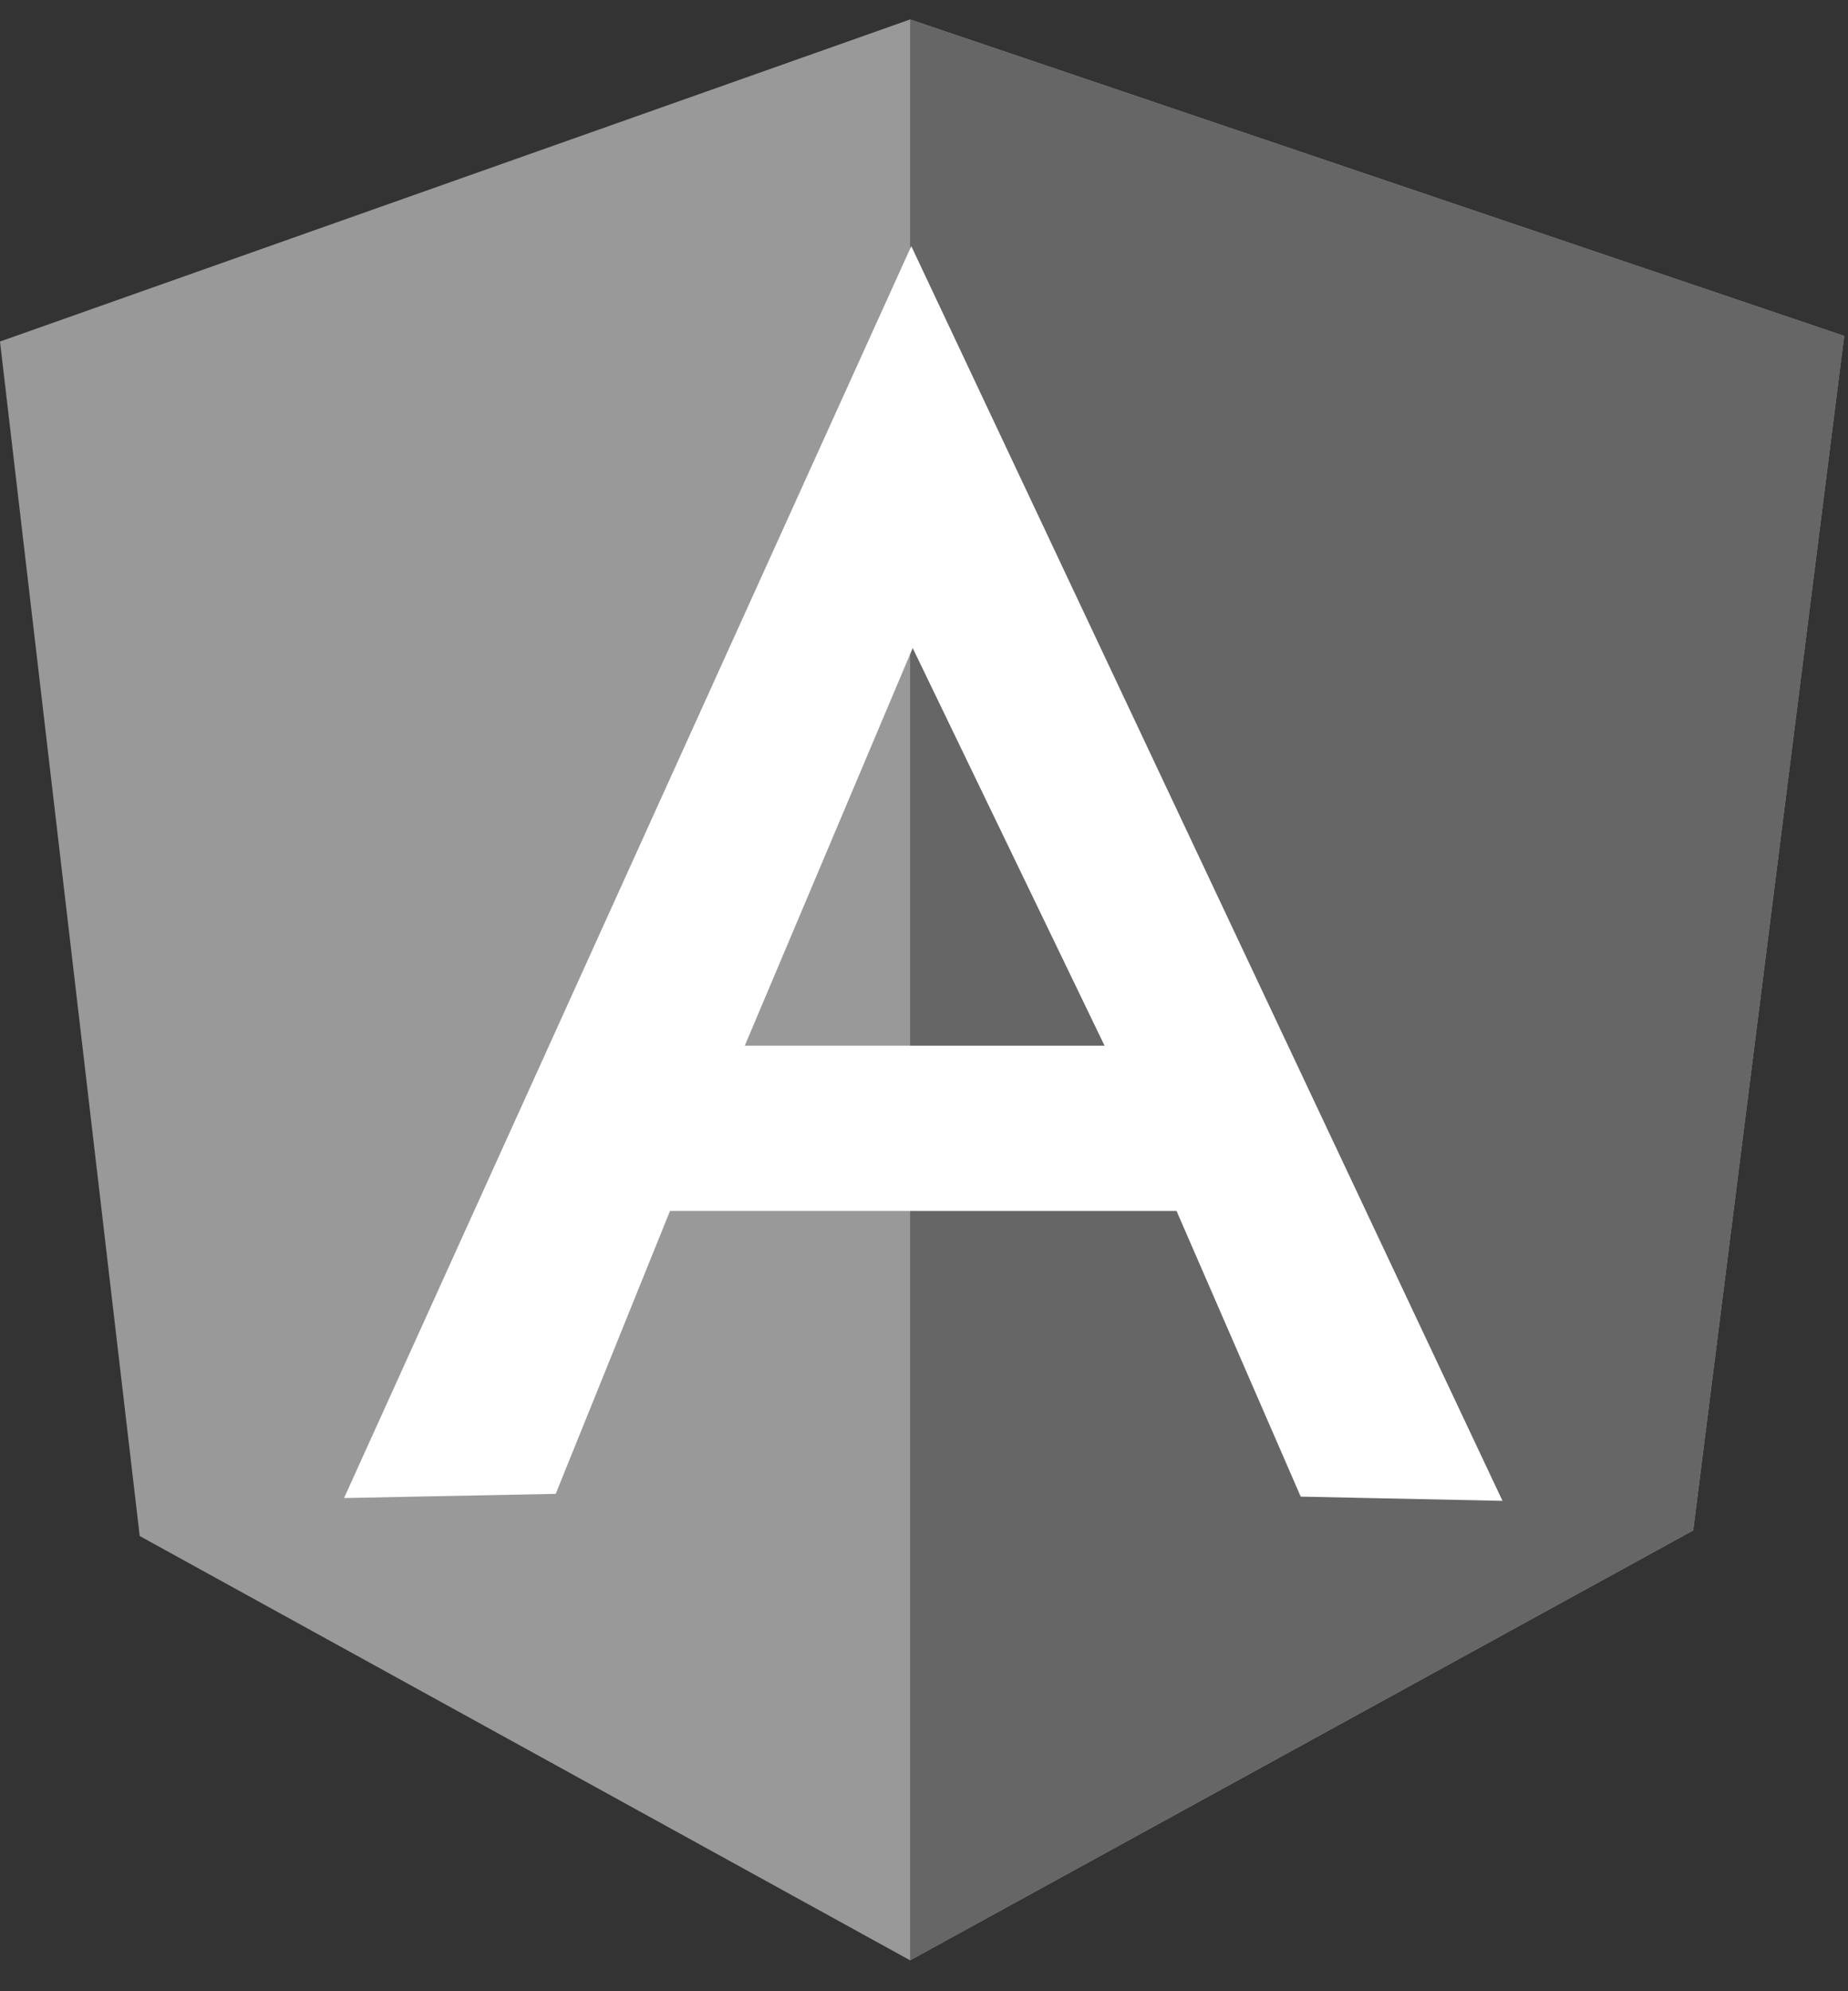
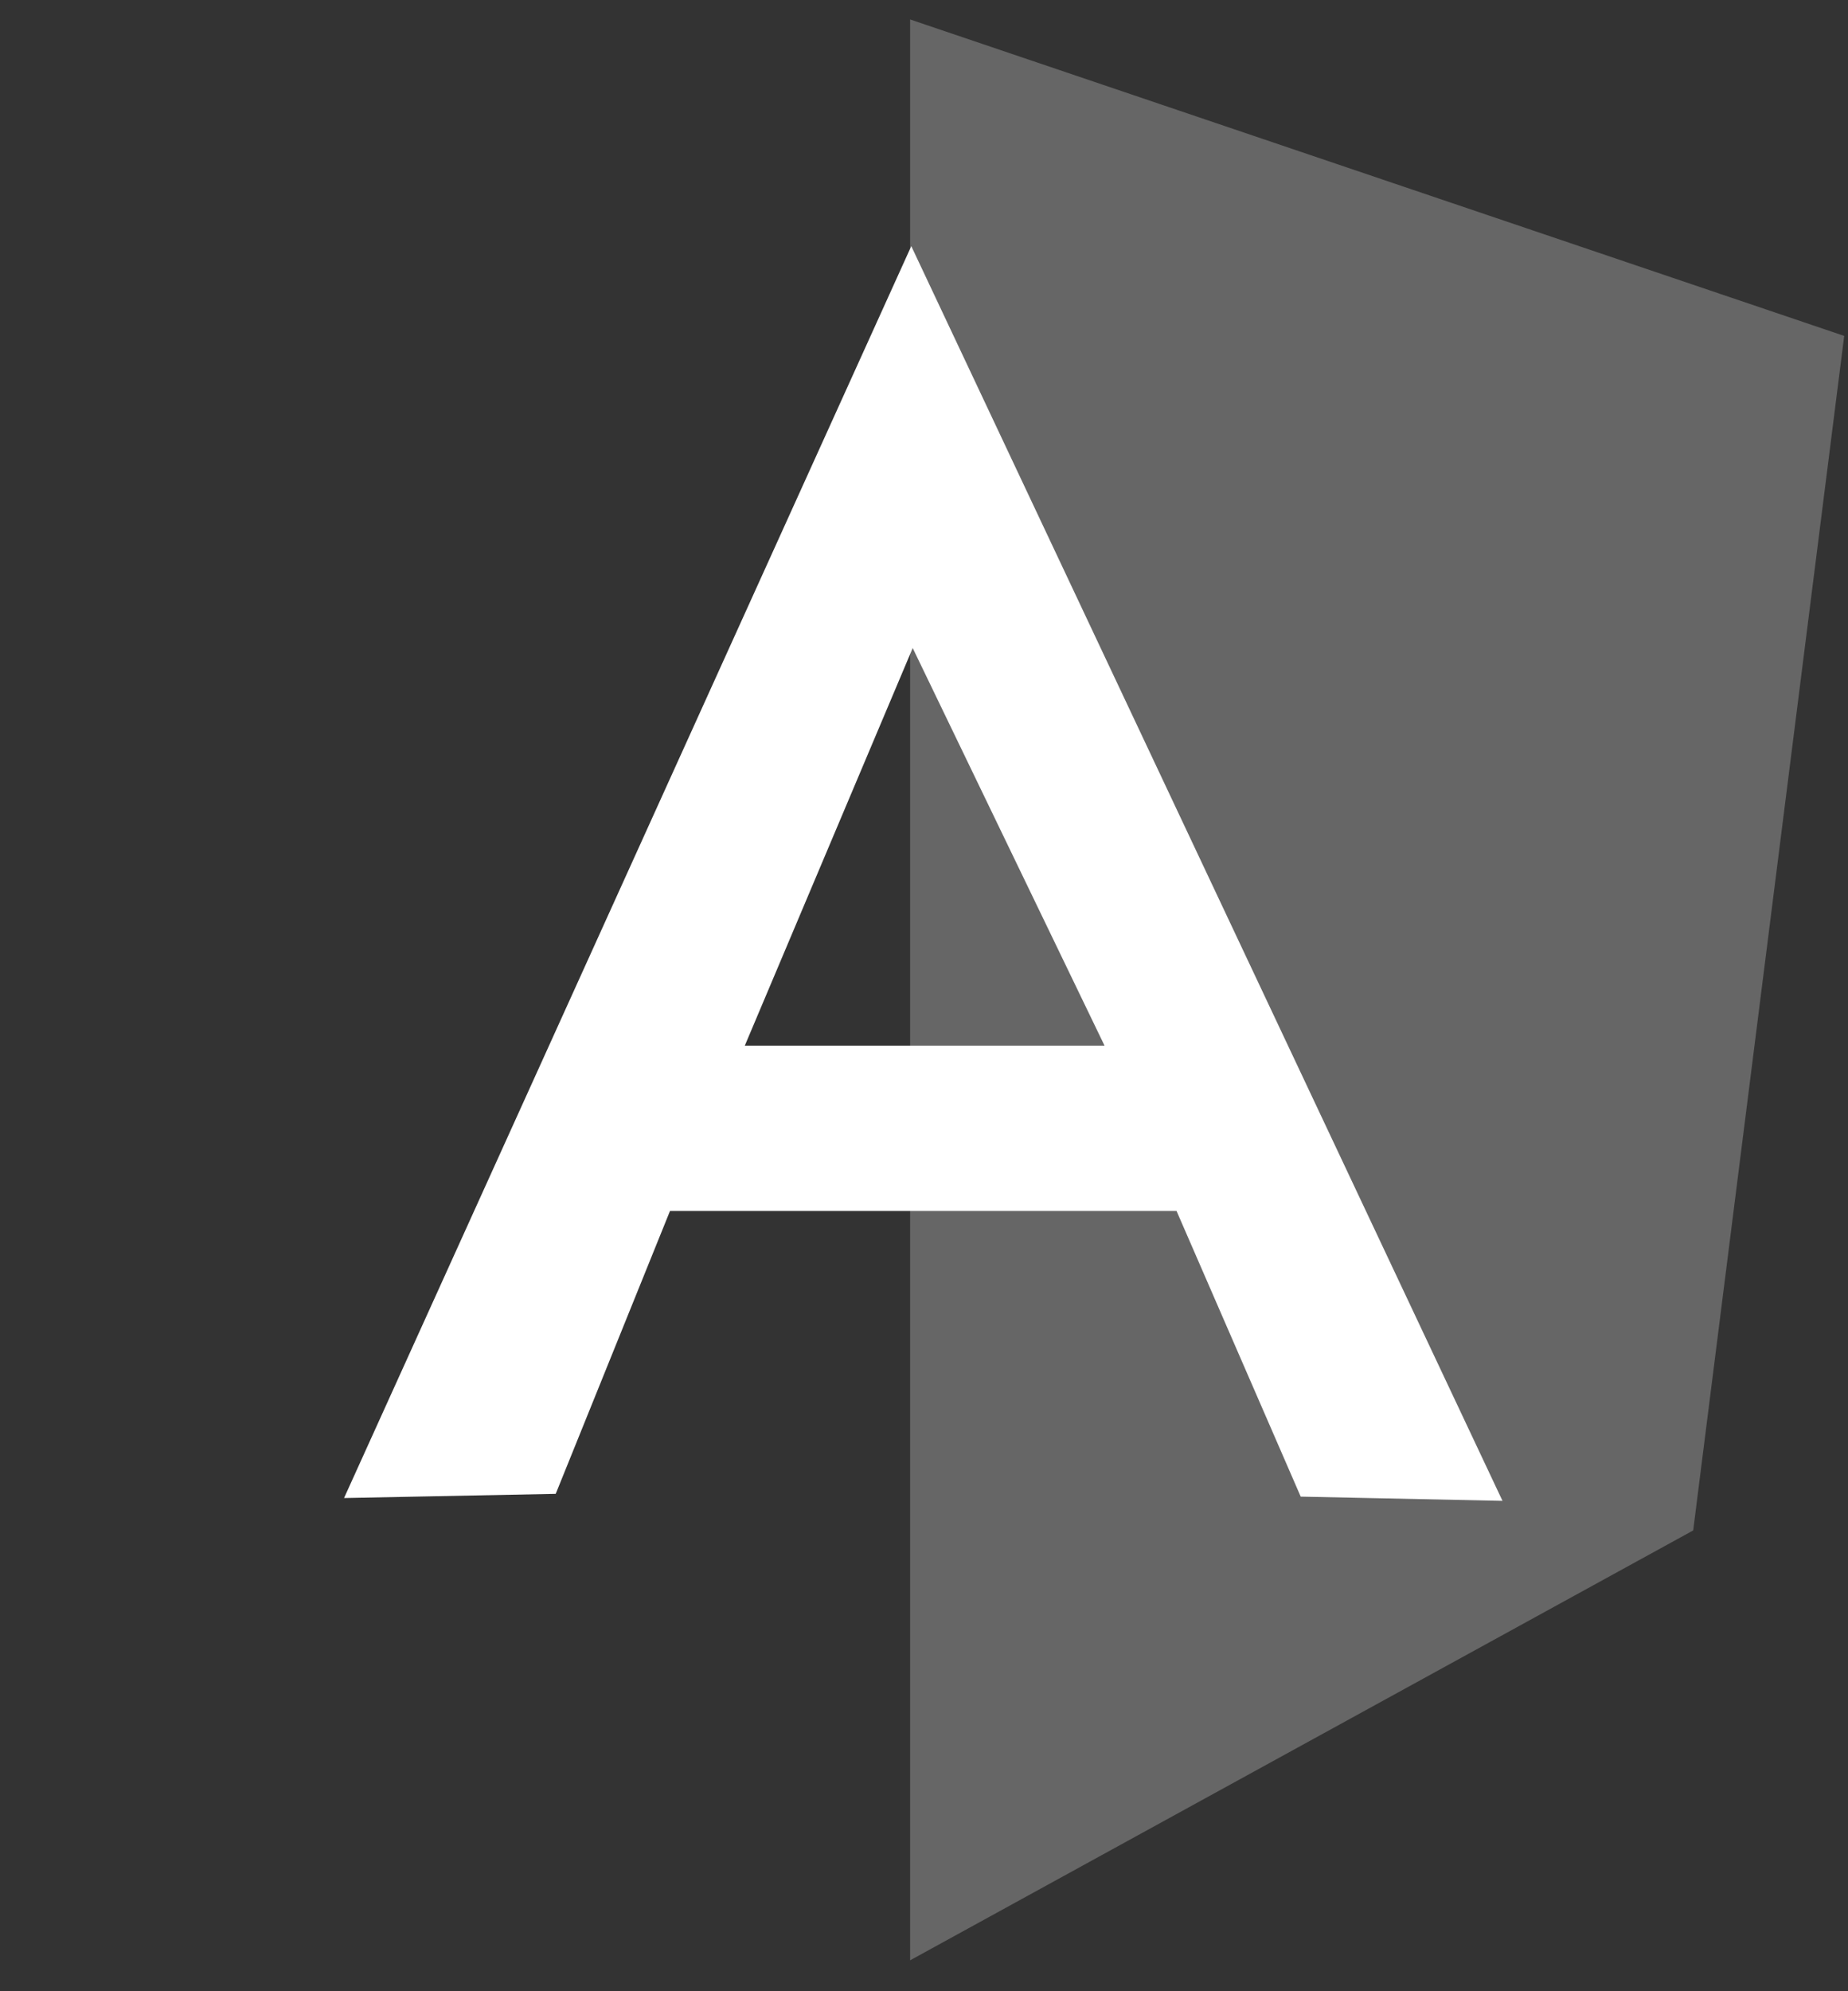
<svg xmlns="http://www.w3.org/2000/svg" width="52" height="56" viewBox="0 0 52 56" fill="none">
  <rect x="0" y="0" width="52" height="56" fill="#333333" stroke="none" />
  <g clip-path="url(#clip0_18063_41156)">
-     <path fill-rule="evenodd" clip-rule="evenodd" d="M0 9.605L25.609 0.547L51.892 9.447L47.644 43.041L25.609 55.131L3.931 43.198L0 9.605Z" fill="#999999" />
    <path fill-rule="evenodd" clip-rule="evenodd" d="M51.893 9.447L25.609 0.547V55.131L47.644 43.041L51.893 9.447Z" fill="#666666" />
    <path fill-rule="evenodd" clip-rule="evenodd" d="M25.642 6.922L9.681 42.13L15.637 42.012L18.853 34.056H25.642H33.106L36.6 42.09L42.278 42.209L25.642 6.922ZM25.682 18.225L31.081 29.409H25.92H25.642H20.957L25.682 18.225Z" fill="white" />
  </g>
  <defs>
    <clipPath id="clip0_18063_41156">
      <rect width="52" height="56" fill="white" />
    </clipPath>
  </defs>
</svg>